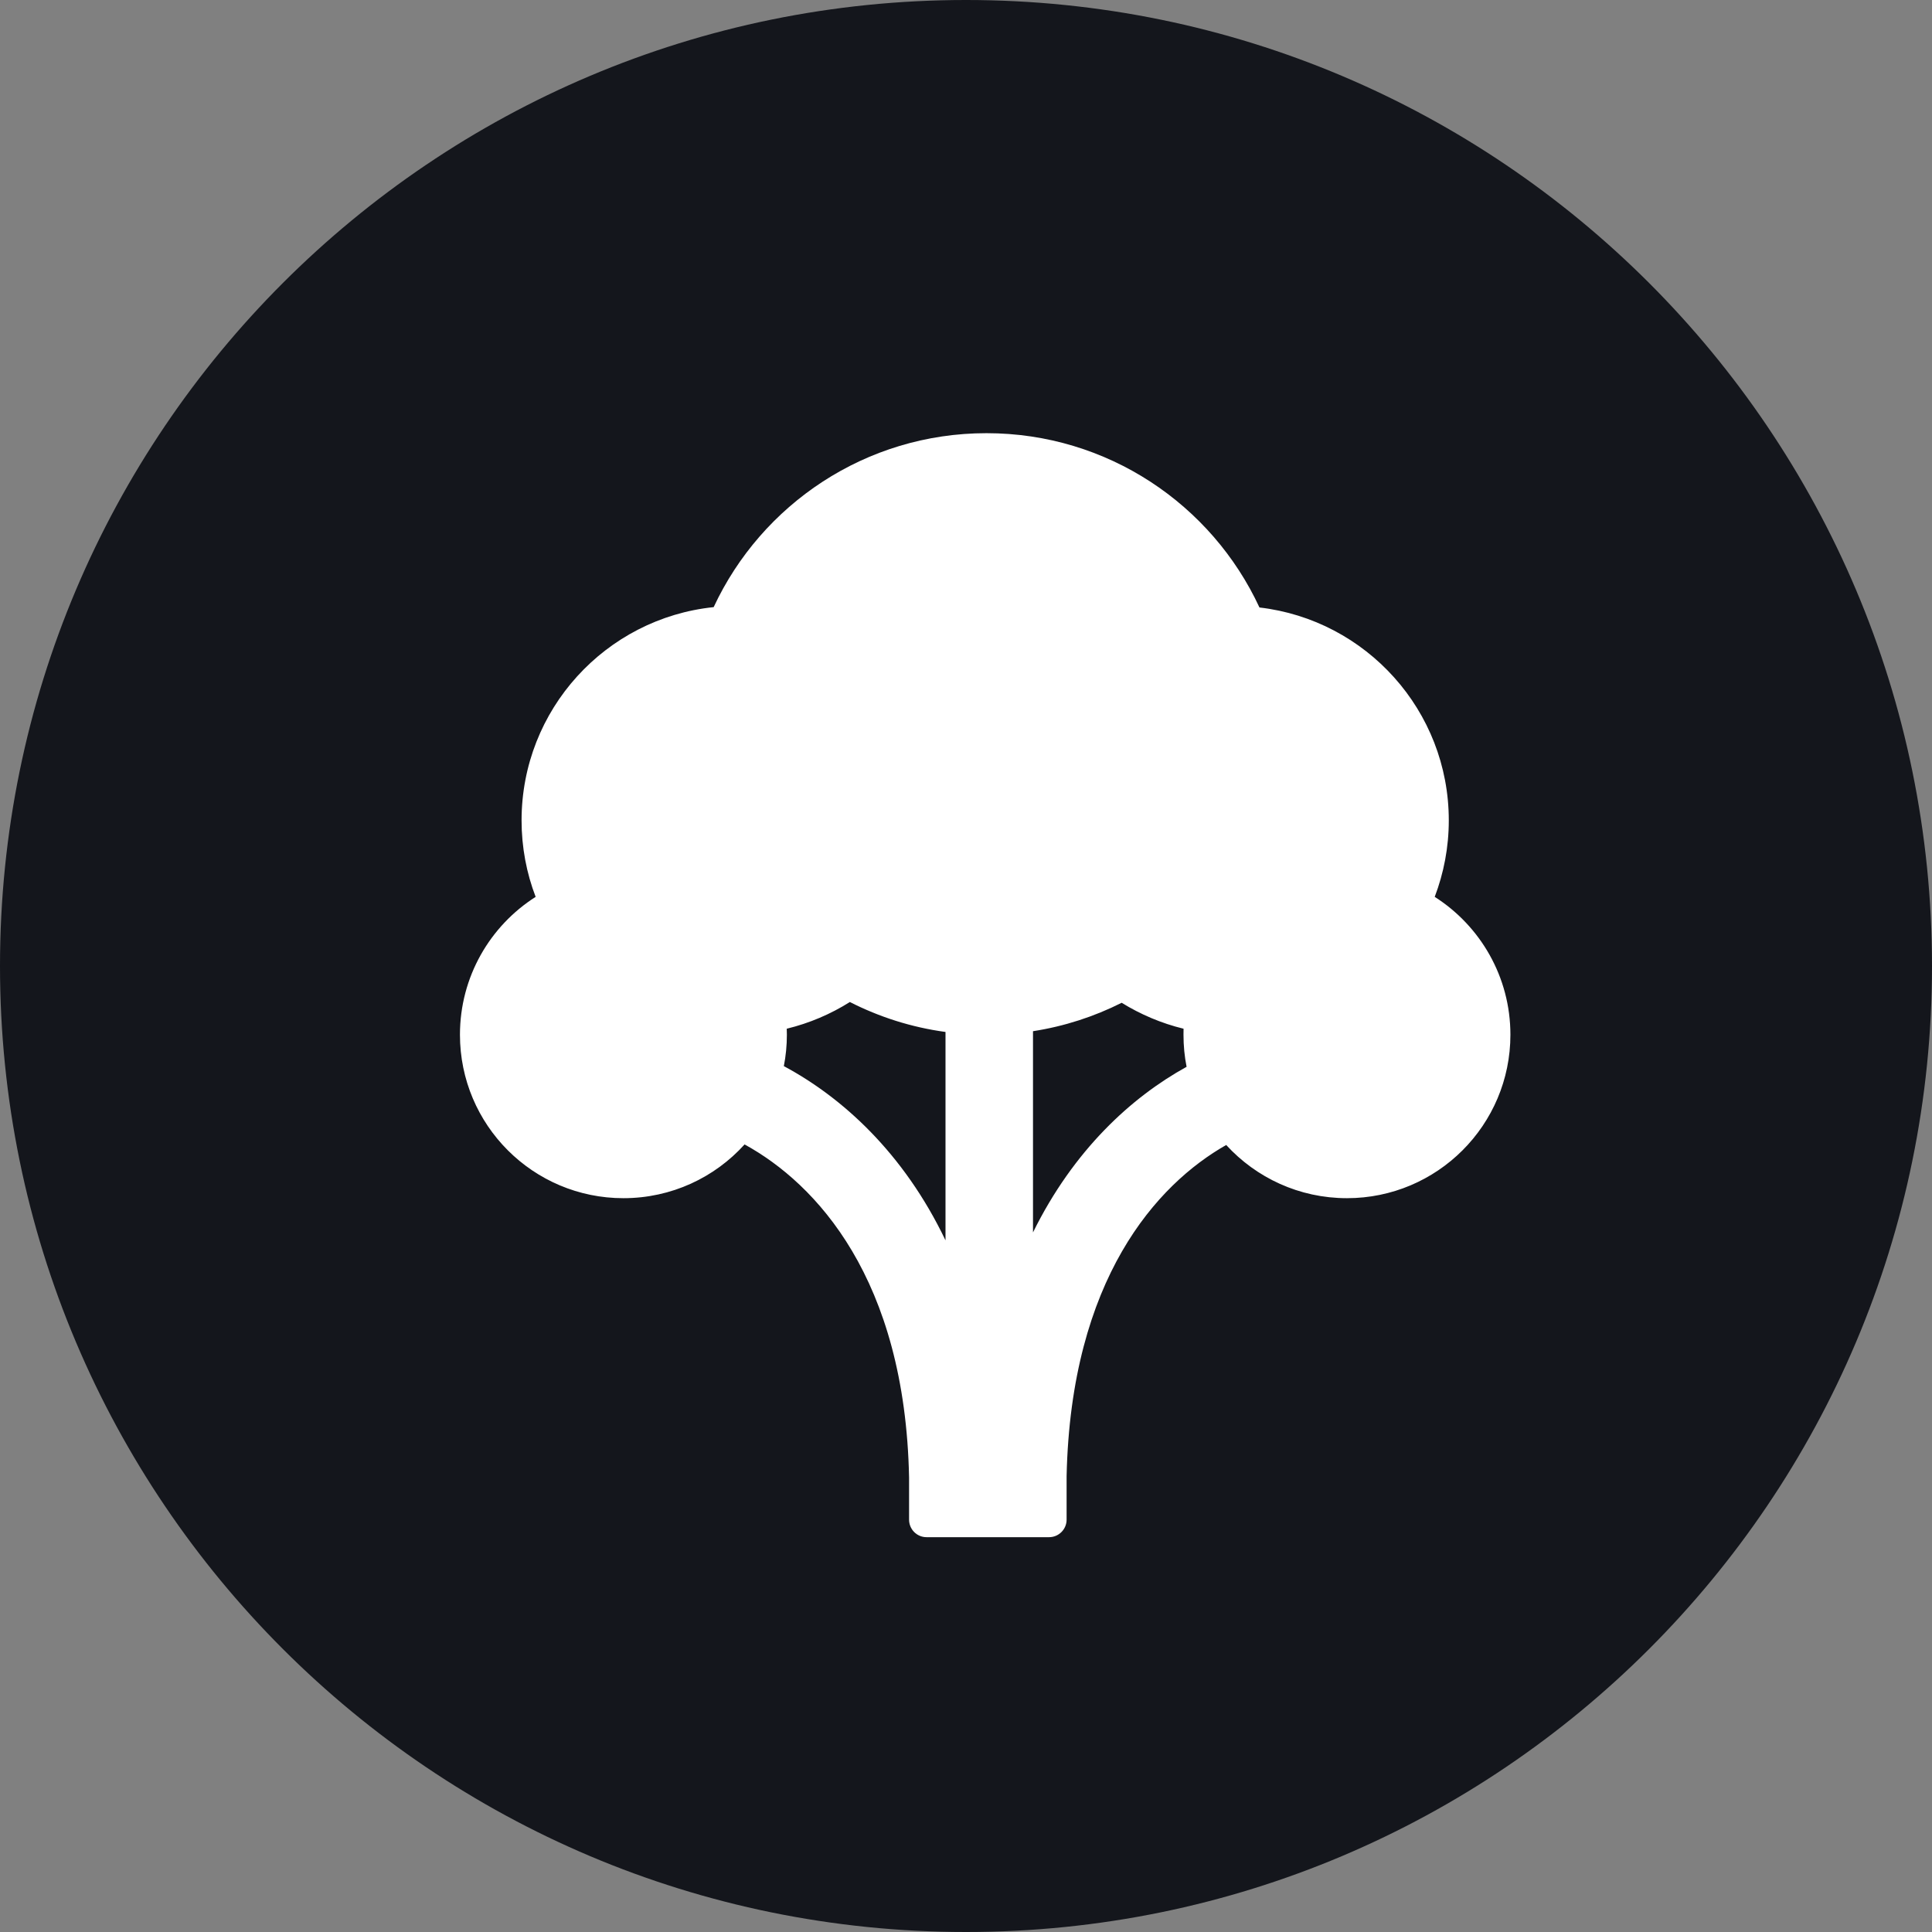
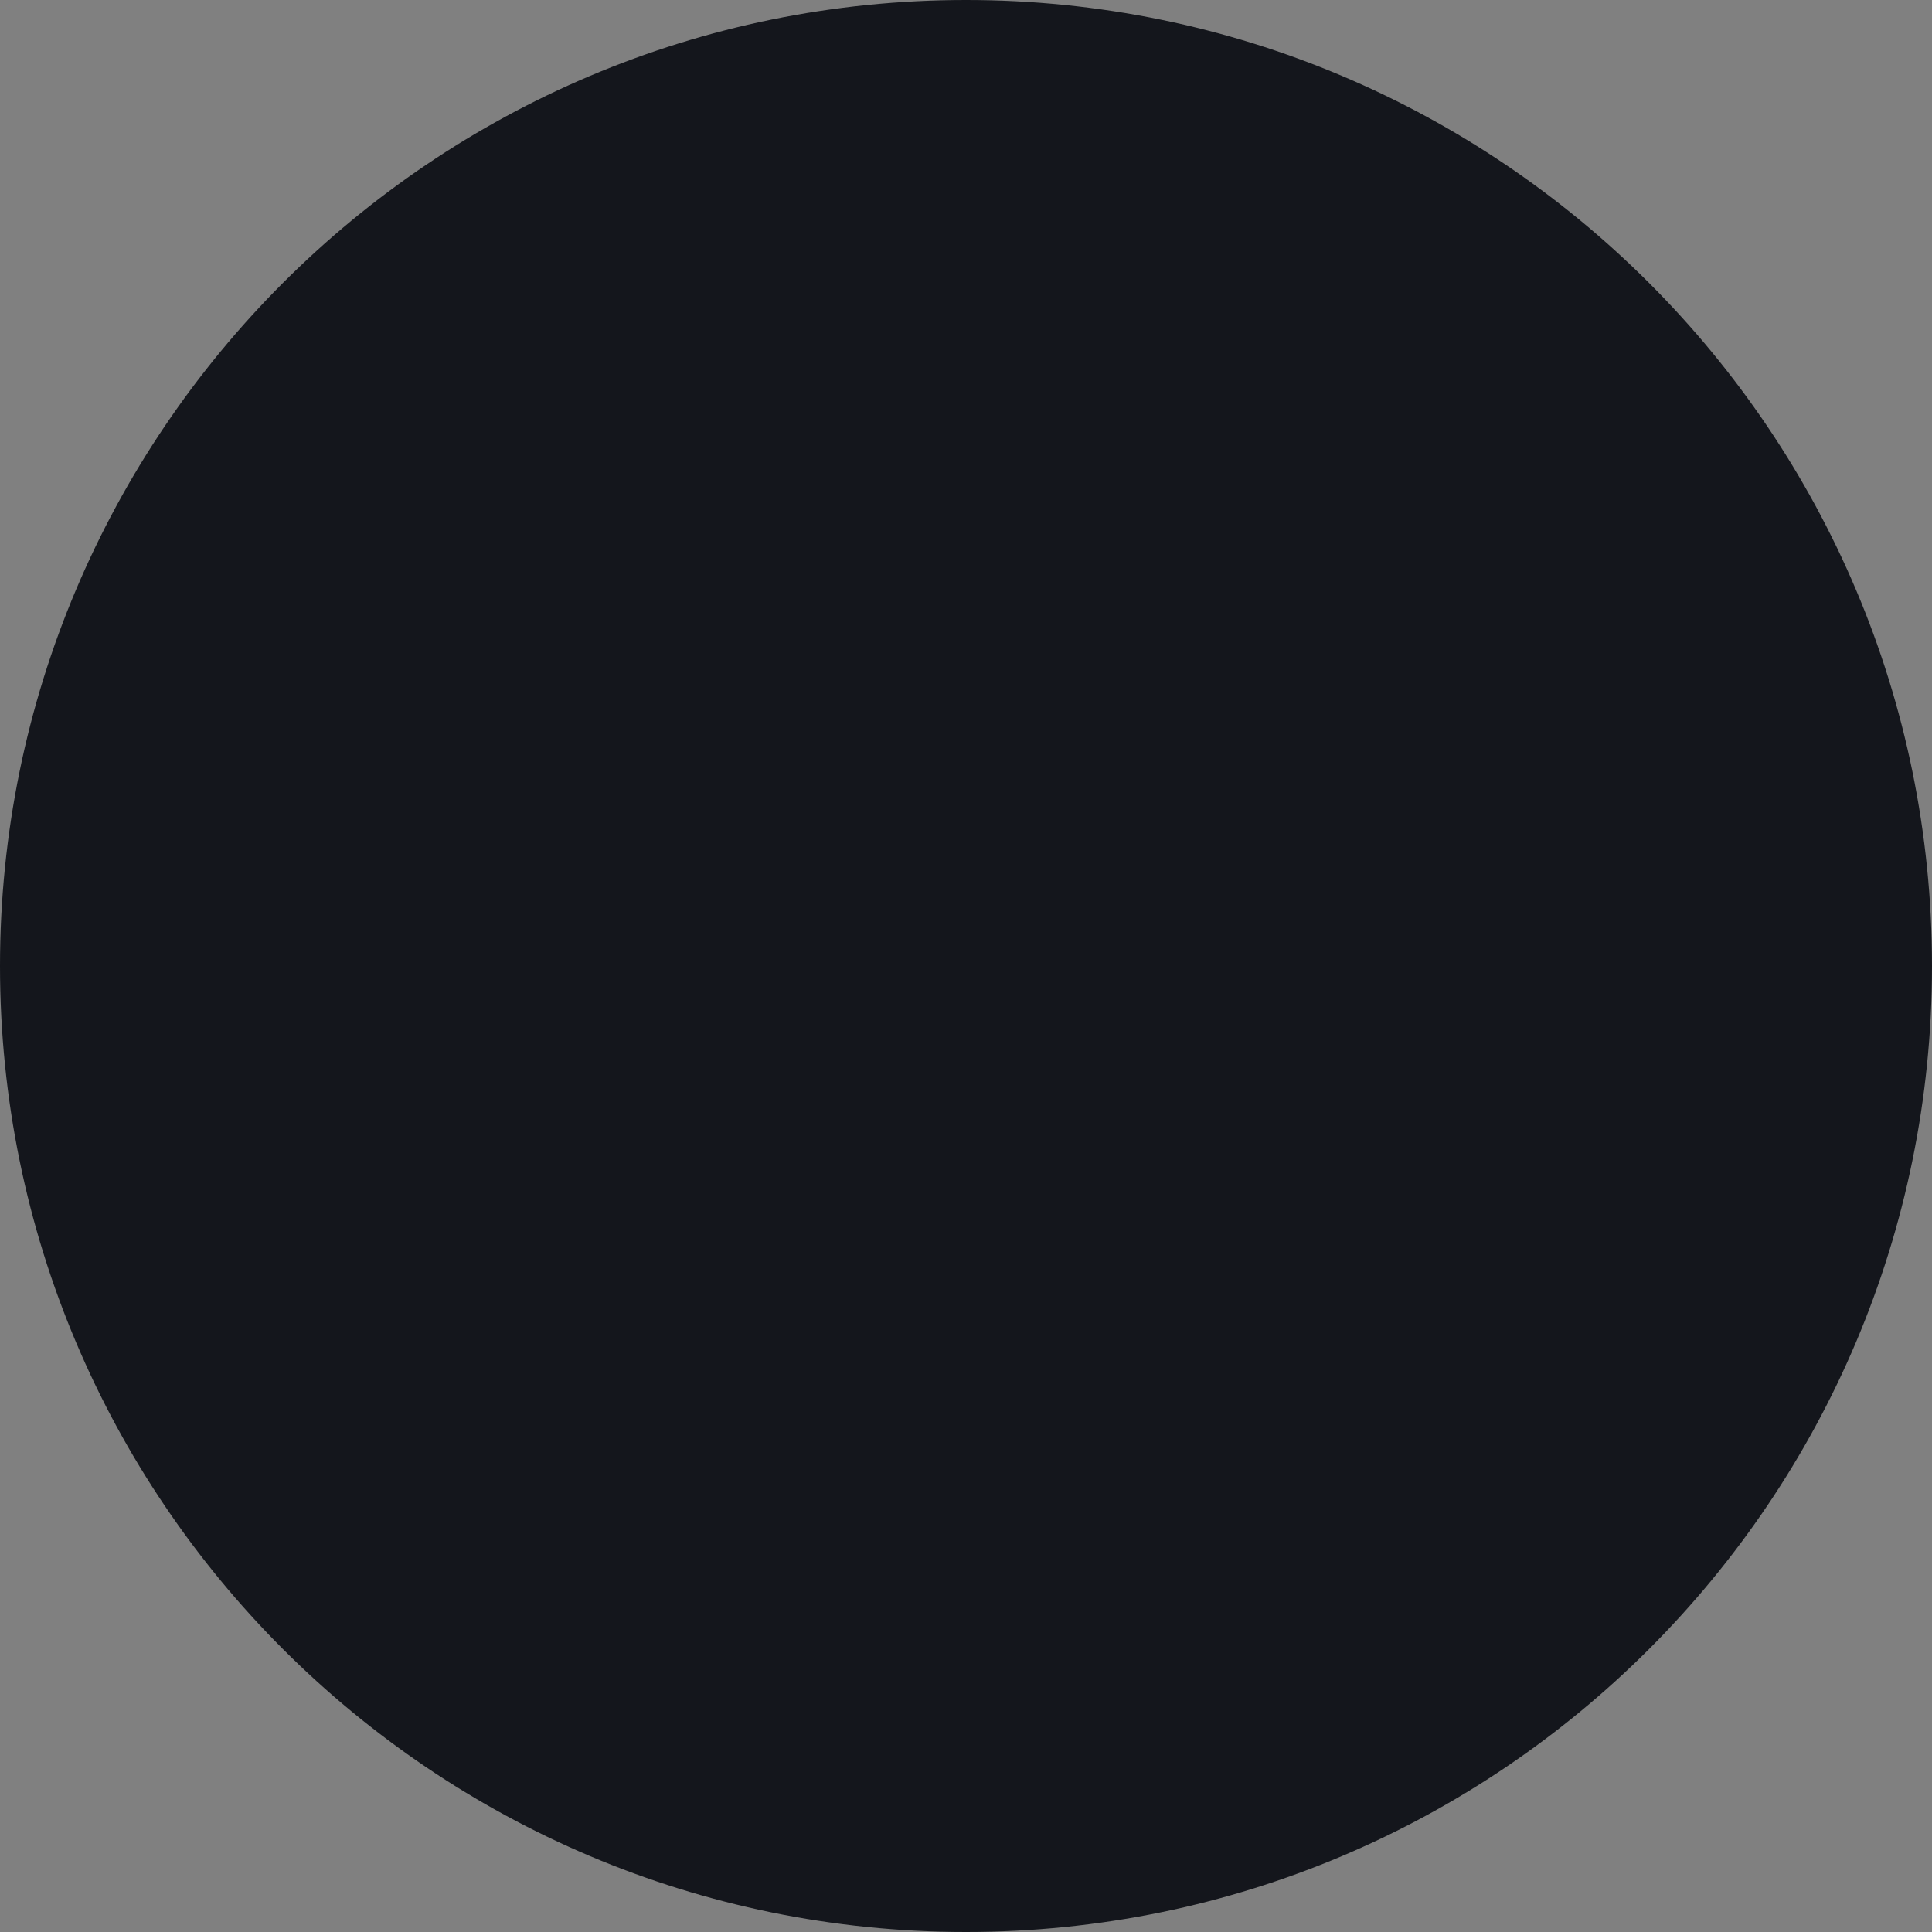
<svg xmlns="http://www.w3.org/2000/svg" width="28" height="28" viewBox="0 0 28 28" fill="none">
  <rect x="0" y="0" width="28" height="28" fill="#808080" stroke="none" />
-   <path d="M0 14C0 6.268 6.268 0 14 0V0C21.732 0 28 6.268 28 14V14C28 21.732 21.732 28 14 28V28C6.268 28 0 21.732 0 14V14Z" fill="#14161C" />
-   <path fill-rule="evenodd" clip-rule="evenodd" d="M14.971 14.945V17.861C15.56 16.666 16.399 15.901 17.197 15.461C17.167 15.311 17.152 15.155 17.152 14.996C17.152 14.967 17.152 14.938 17.153 14.909C16.832 14.831 16.53 14.702 16.256 14.533C15.859 14.733 15.427 14.874 14.971 14.945ZM19.521 17.365C18.828 17.365 18.205 17.068 17.771 16.594C16.767 17.164 15.52 18.534 15.458 21.394V22.024C15.458 22.164 15.344 22.278 15.204 22.278H13.428C13.288 22.278 13.175 22.164 13.175 22.024V21.414C13.117 18.53 11.827 17.154 10.791 16.586C10.358 17.065 9.732 17.365 9.035 17.365C7.727 17.365 6.666 16.305 6.666 14.996C6.666 14.156 7.103 13.418 7.763 12.998C7.631 12.654 7.559 12.28 7.559 11.89C7.559 10.283 8.779 8.961 10.343 8.799C11.037 7.31 12.546 6.278 14.297 6.278C16.05 6.278 17.561 7.312 18.253 8.804C19.798 8.984 20.997 10.297 20.997 11.89C20.997 12.28 20.924 12.654 20.793 12.998C21.452 13.418 21.89 14.156 21.89 14.996C21.89 16.305 20.829 17.365 19.521 17.365ZM13.703 17.976V14.956C13.21 14.889 12.743 14.739 12.317 14.522C12.039 14.697 11.731 14.829 11.402 14.909C11.403 14.938 11.404 14.967 11.404 14.996C11.404 15.152 11.389 15.304 11.36 15.451C12.203 15.903 13.095 16.705 13.703 17.976Z" fill="white" />
+   <path d="M0 14C0 6.268 6.268 0 14 0C21.732 0 28 6.268 28 14V14C28 21.732 21.732 28 14 28V28C6.268 28 0 21.732 0 14V14Z" fill="#14161C" />
</svg>